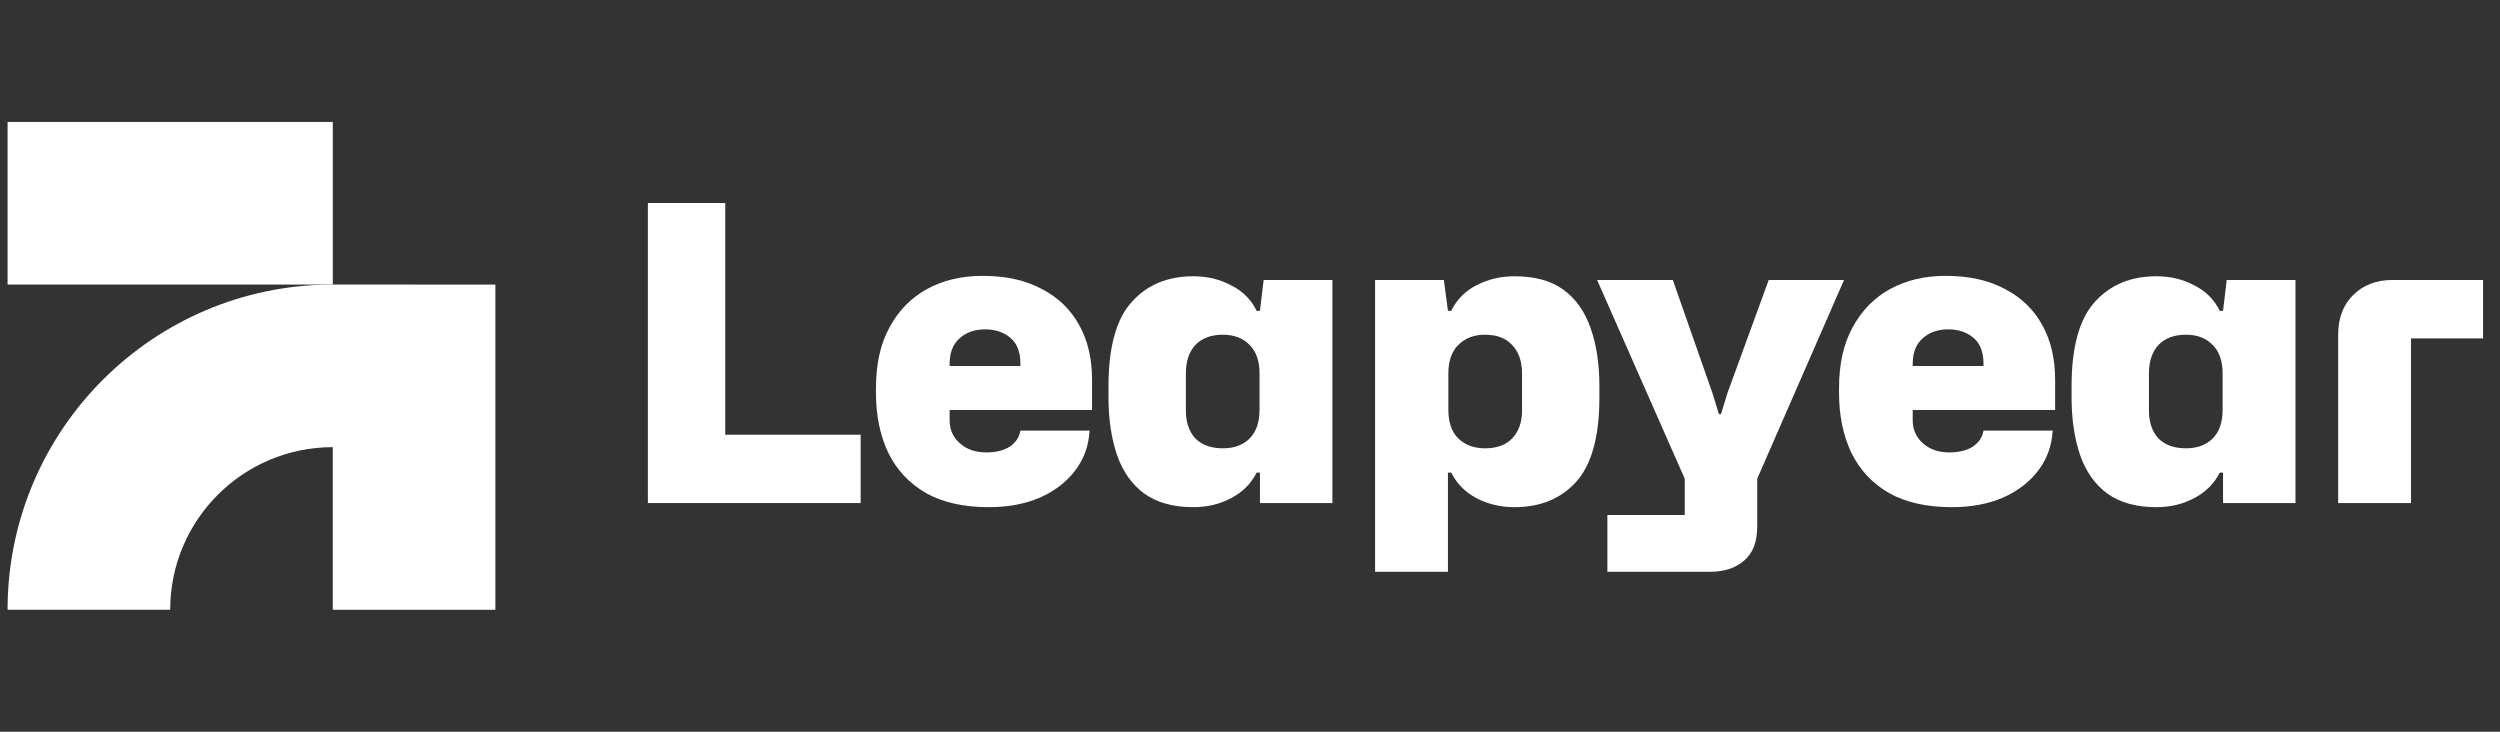
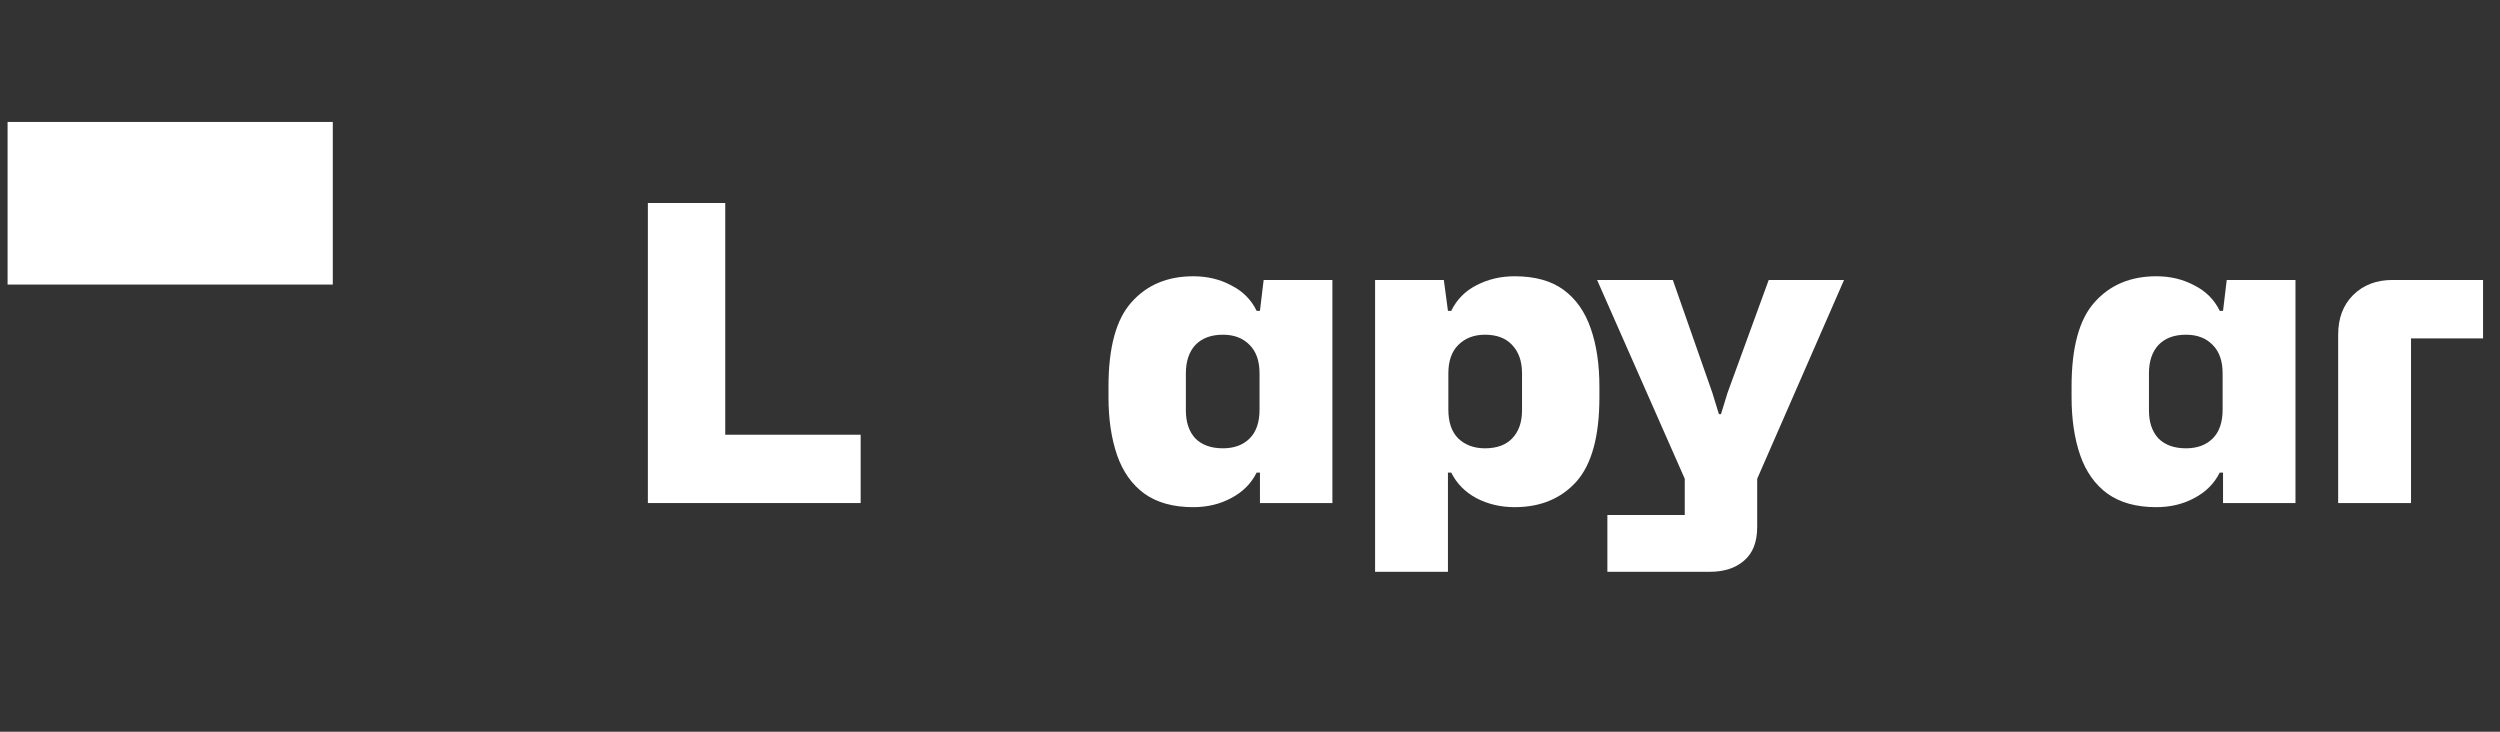
<svg xmlns="http://www.w3.org/2000/svg" width="164" height="48" viewBox="0 0 164 48" fill="none">
  <rect x="0" y="0" width="164" height="48" fill="#333333" stroke="none" />
  <path d="M21.831 18.667V8H0.498V18.667L21.831 18.667Z" fill="white" />
-   <path d="M21.831 29.333C15.94 29.333 11.164 34.109 11.164 40L0.499 40L0.499 39.725C0.646 28.115 10.066 18.74 21.694 18.667L32.498 18.668V40.001H21.831L21.831 29.333Z" fill="white" />
  <path d="M42.5 33V13.317H47.576V28.518H56.459V33H42.5Z" fill="white" />
-   <path d="M64.861 33.27C63.223 33.27 61.855 32.964 60.757 32.352C59.659 31.722 58.831 30.84 58.273 29.706C57.733 28.572 57.463 27.258 57.463 25.764V25.467C57.463 23.883 57.76 22.551 58.354 21.471C58.948 20.373 59.767 19.536 60.811 18.96C61.873 18.384 63.088 18.096 64.456 18.096C65.986 18.096 67.282 18.384 68.344 18.96C69.424 19.518 70.243 20.31 70.801 21.336C71.359 22.344 71.638 23.532 71.638 24.9V26.898H62.296V27.573C62.296 28.185 62.521 28.689 62.971 29.085C63.421 29.481 63.997 29.679 64.699 29.679C65.329 29.679 65.842 29.553 66.238 29.301C66.634 29.031 66.868 28.68 66.94 28.248H71.476C71.422 29.238 71.107 30.111 70.531 30.867C69.955 31.623 69.181 32.217 68.209 32.649C67.237 33.063 66.121 33.27 64.861 33.27ZM62.296 23.874V24.009H66.94V23.874C66.94 23.1 66.724 22.533 66.292 22.173C65.86 21.795 65.302 21.606 64.618 21.606C63.934 21.606 63.376 21.804 62.944 22.2C62.512 22.578 62.296 23.136 62.296 23.874Z" fill="white" />
  <path d="M78.279 33.27C76.965 33.27 75.894 32.973 75.066 32.379C74.256 31.785 73.662 30.948 73.284 29.868C72.906 28.77 72.717 27.501 72.717 26.061V25.359C72.717 22.785 73.221 20.94 74.229 19.824C75.237 18.69 76.587 18.123 78.279 18.123C79.197 18.123 80.025 18.321 80.763 18.717C81.519 19.095 82.077 19.653 82.437 20.391H82.653L82.896 18.366H87.405V33H82.653V31.002H82.437C82.077 31.722 81.519 32.28 80.763 32.676C80.025 33.072 79.197 33.27 78.279 33.27ZM80.223 29.409C80.961 29.409 81.546 29.193 81.978 28.761C82.41 28.329 82.626 27.699 82.626 26.871V24.495C82.626 23.685 82.41 23.064 81.978 22.632C81.546 22.182 80.961 21.957 80.223 21.957C79.449 21.957 78.846 22.182 78.414 22.632C78 23.082 77.793 23.703 77.793 24.495V26.925C77.793 27.699 78 28.311 78.414 28.761C78.846 29.193 79.449 29.409 80.223 29.409Z" fill="white" />
  <path d="M90.206 37.509V18.366H94.715L94.985 20.391H95.201C95.561 19.653 96.11 19.095 96.848 18.717C97.604 18.321 98.441 18.123 99.359 18.123C100.691 18.123 101.762 18.42 102.572 19.014C103.382 19.608 103.976 20.454 104.354 21.552C104.732 22.632 104.921 23.901 104.921 25.359V26.061C104.921 28.617 104.417 30.462 103.409 31.596C102.401 32.712 101.051 33.27 99.359 33.27C98.441 33.27 97.604 33.072 96.848 32.676C96.11 32.28 95.561 31.722 95.201 31.002H94.985V37.509H90.206ZM97.415 29.409C98.189 29.409 98.783 29.193 99.197 28.761C99.629 28.311 99.845 27.699 99.845 26.925V24.495C99.845 23.703 99.629 23.082 99.197 22.632C98.783 22.182 98.189 21.957 97.415 21.957C96.695 21.957 96.11 22.182 95.66 22.632C95.228 23.064 95.012 23.685 95.012 24.495V26.871C95.012 27.699 95.228 28.329 95.66 28.761C96.11 29.193 96.695 29.409 97.415 29.409Z" fill="white" />
  <path d="M105.444 37.509V33.783H110.52V31.407L104.769 18.366H109.737L112.329 25.764L112.761 27.168H112.896L113.328 25.764L116.028 18.366H120.969L115.272 31.407V34.566C115.272 35.556 114.984 36.294 114.408 36.78C113.85 37.266 113.103 37.509 112.167 37.509H105.444Z" fill="white" />
-   <path d="M128.039 33.27C126.401 33.27 125.033 32.964 123.935 32.352C122.837 31.722 122.009 30.84 121.451 29.706C120.911 28.572 120.641 27.258 120.641 25.764V25.467C120.641 23.883 120.938 22.551 121.532 21.471C122.126 20.373 122.945 19.536 123.989 18.96C125.051 18.384 126.266 18.096 127.634 18.096C129.164 18.096 130.46 18.384 131.522 18.96C132.602 19.518 133.421 20.31 133.979 21.336C134.537 22.344 134.816 23.532 134.816 24.9V26.898H125.474V27.573C125.474 28.185 125.699 28.689 126.149 29.085C126.599 29.481 127.175 29.679 127.877 29.679C128.507 29.679 129.02 29.553 129.416 29.301C129.812 29.031 130.046 28.68 130.118 28.248H134.654C134.6 29.238 134.285 30.111 133.709 30.867C133.133 31.623 132.359 32.217 131.387 32.649C130.415 33.063 129.299 33.27 128.039 33.27ZM125.474 23.874V24.009H130.118V23.874C130.118 23.1 129.902 22.533 129.47 22.173C129.038 21.795 128.48 21.606 127.796 21.606C127.112 21.606 126.554 21.804 126.122 22.2C125.69 22.578 125.474 23.136 125.474 23.874Z" fill="white" />
  <path d="M141.457 33.27C140.143 33.27 139.072 32.973 138.244 32.379C137.434 31.785 136.84 30.948 136.462 29.868C136.084 28.77 135.895 27.501 135.895 26.061V25.359C135.895 22.785 136.399 20.94 137.407 19.824C138.415 18.69 139.765 18.123 141.457 18.123C142.375 18.123 143.203 18.321 143.941 18.717C144.697 19.095 145.255 19.653 145.615 20.391H145.831L146.074 18.366H150.583V33H145.831V31.002H145.615C145.255 31.722 144.697 32.28 143.941 32.676C143.203 33.072 142.375 33.27 141.457 33.27ZM143.401 29.409C144.139 29.409 144.724 29.193 145.156 28.761C145.588 28.329 145.804 27.699 145.804 26.871V24.495C145.804 23.685 145.588 23.064 145.156 22.632C144.724 22.182 144.139 21.957 143.401 21.957C142.627 21.957 142.024 22.182 141.592 22.632C141.178 23.082 140.971 23.703 140.971 24.495V26.925C140.971 27.699 141.178 28.311 141.592 28.761C142.024 29.193 142.627 29.409 143.401 29.409Z" fill="white" />
-   <path d="M153.384 33V21.957C153.384 20.877 153.708 20.013 154.356 19.365C155.022 18.699 155.886 18.366 156.948 18.366H162.888V22.2H158.163V33H153.384Z" fill="white" />
+   <path d="M153.384 33V21.957C153.384 20.877 153.708 20.013 154.356 19.365C155.022 18.699 155.886 18.366 156.948 18.366H162.888V22.2H158.163V33Z" fill="white" />
</svg>